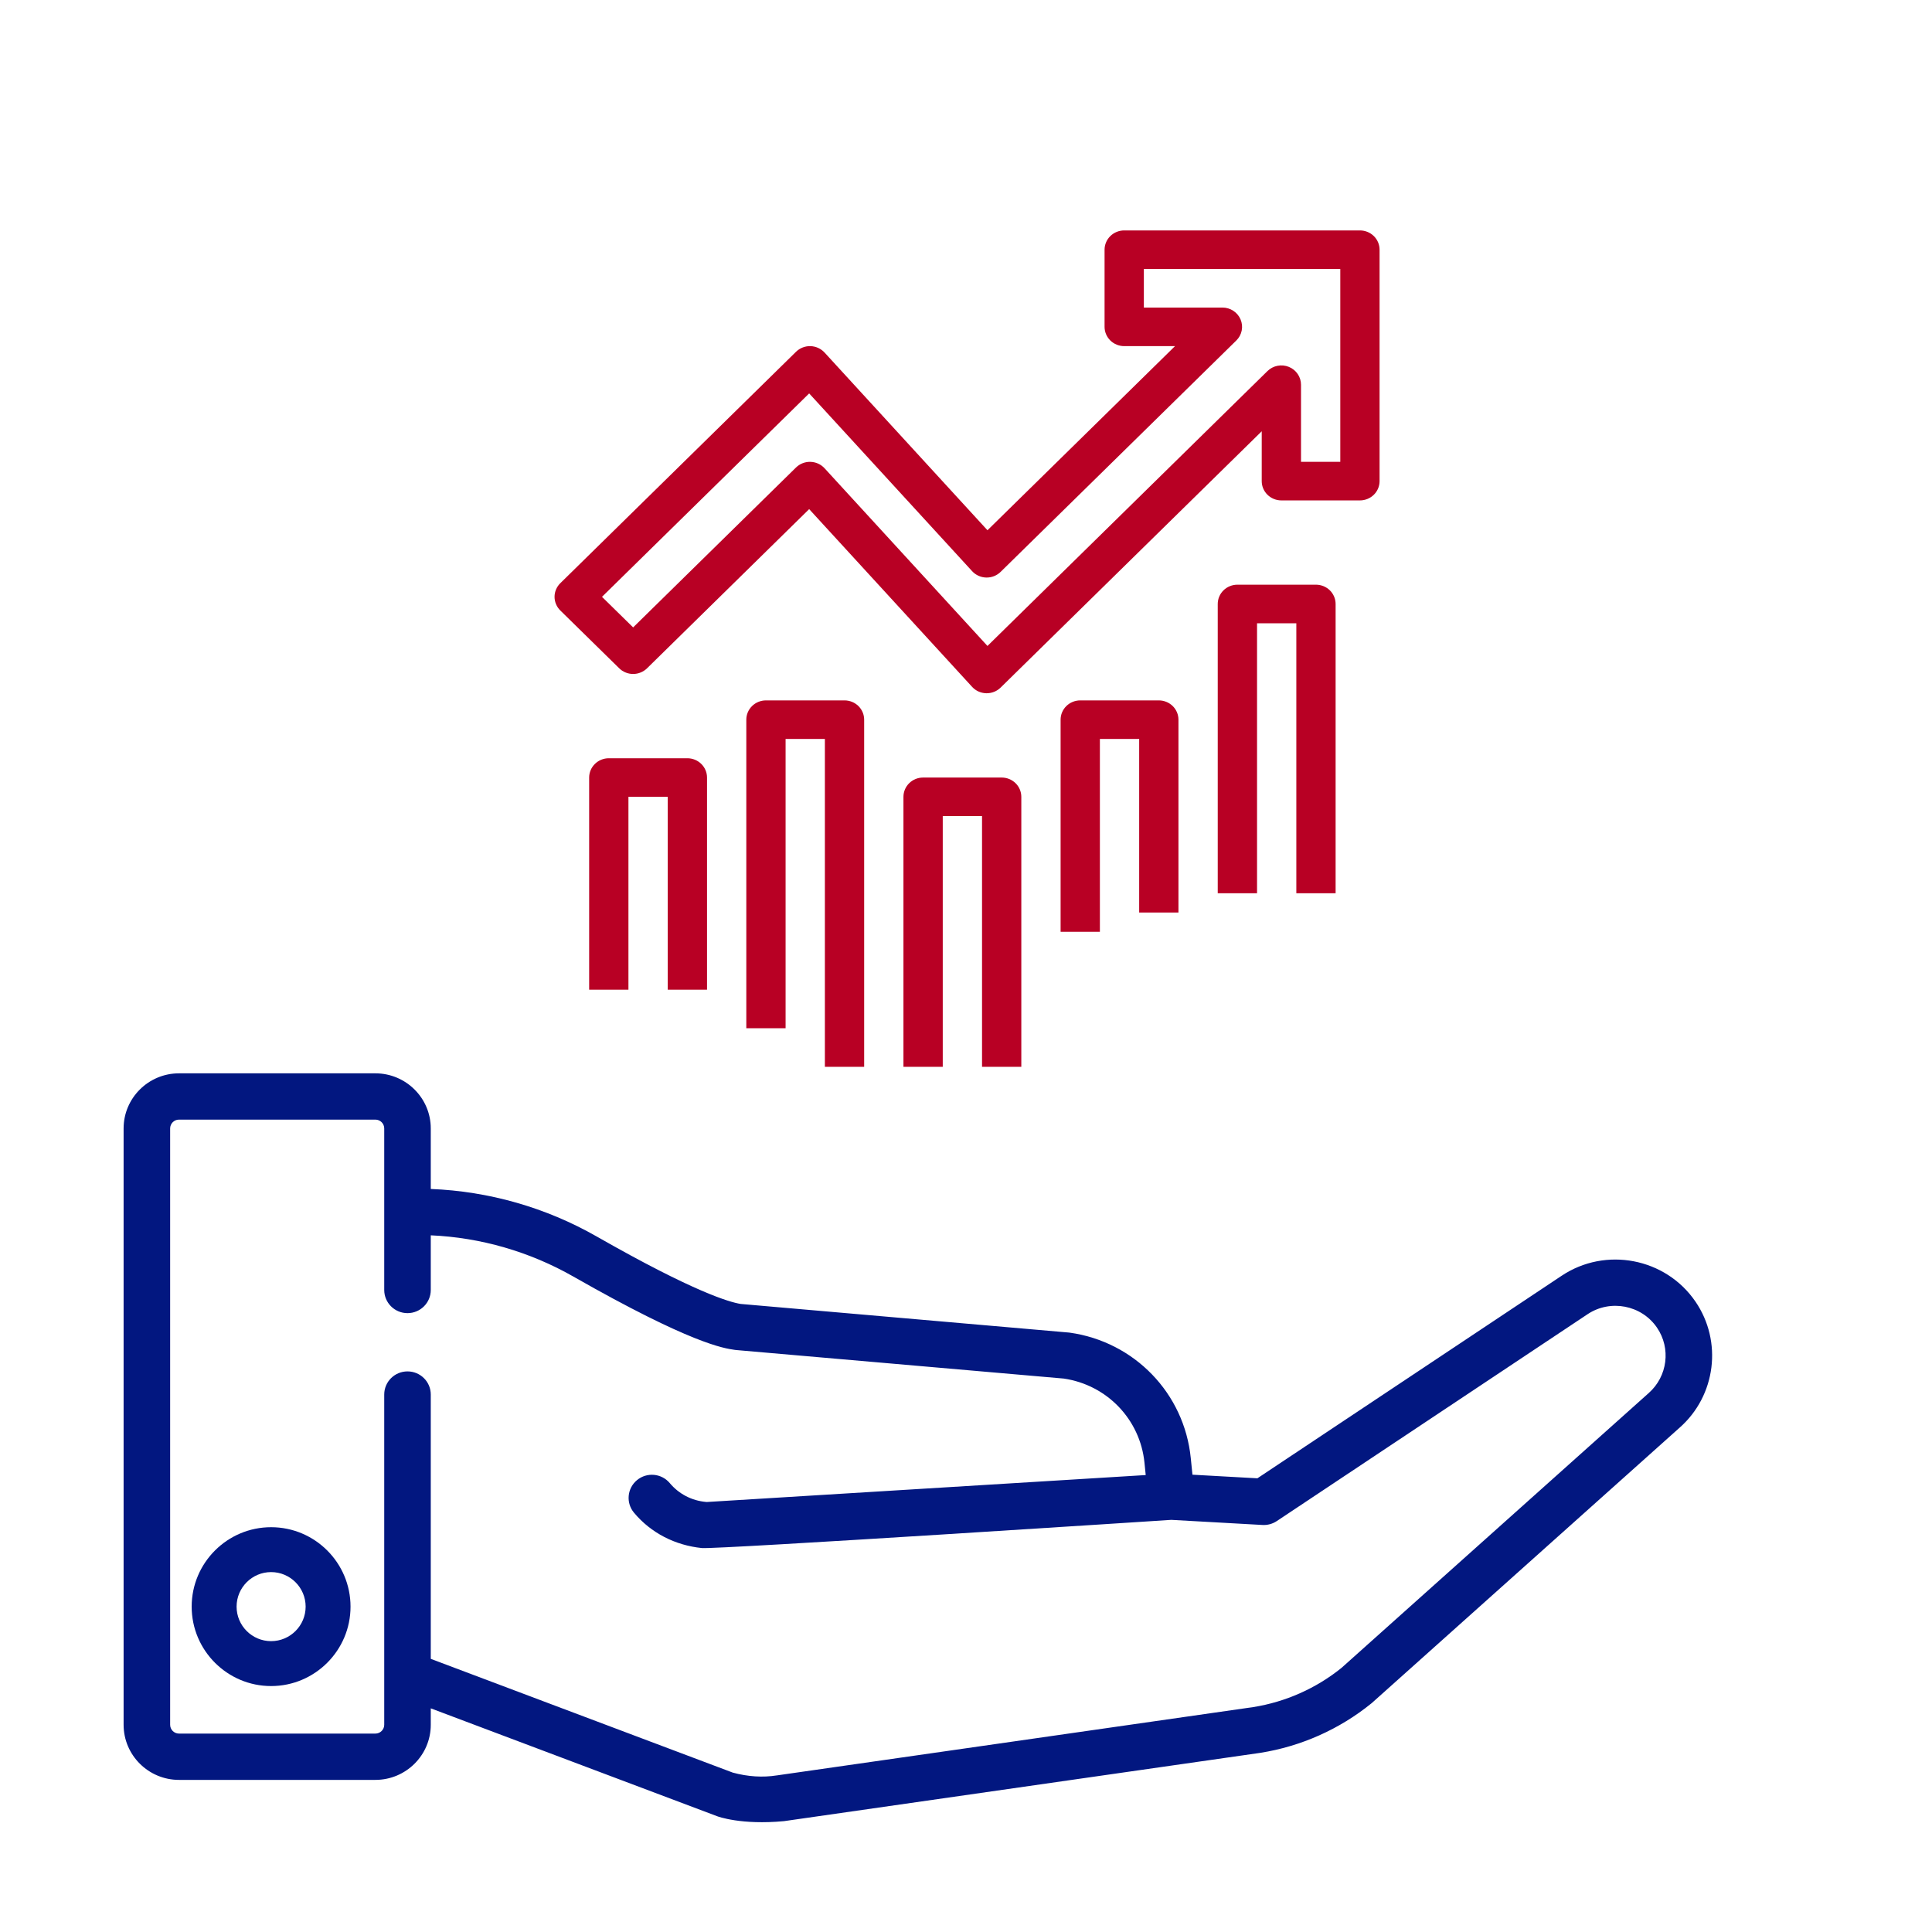
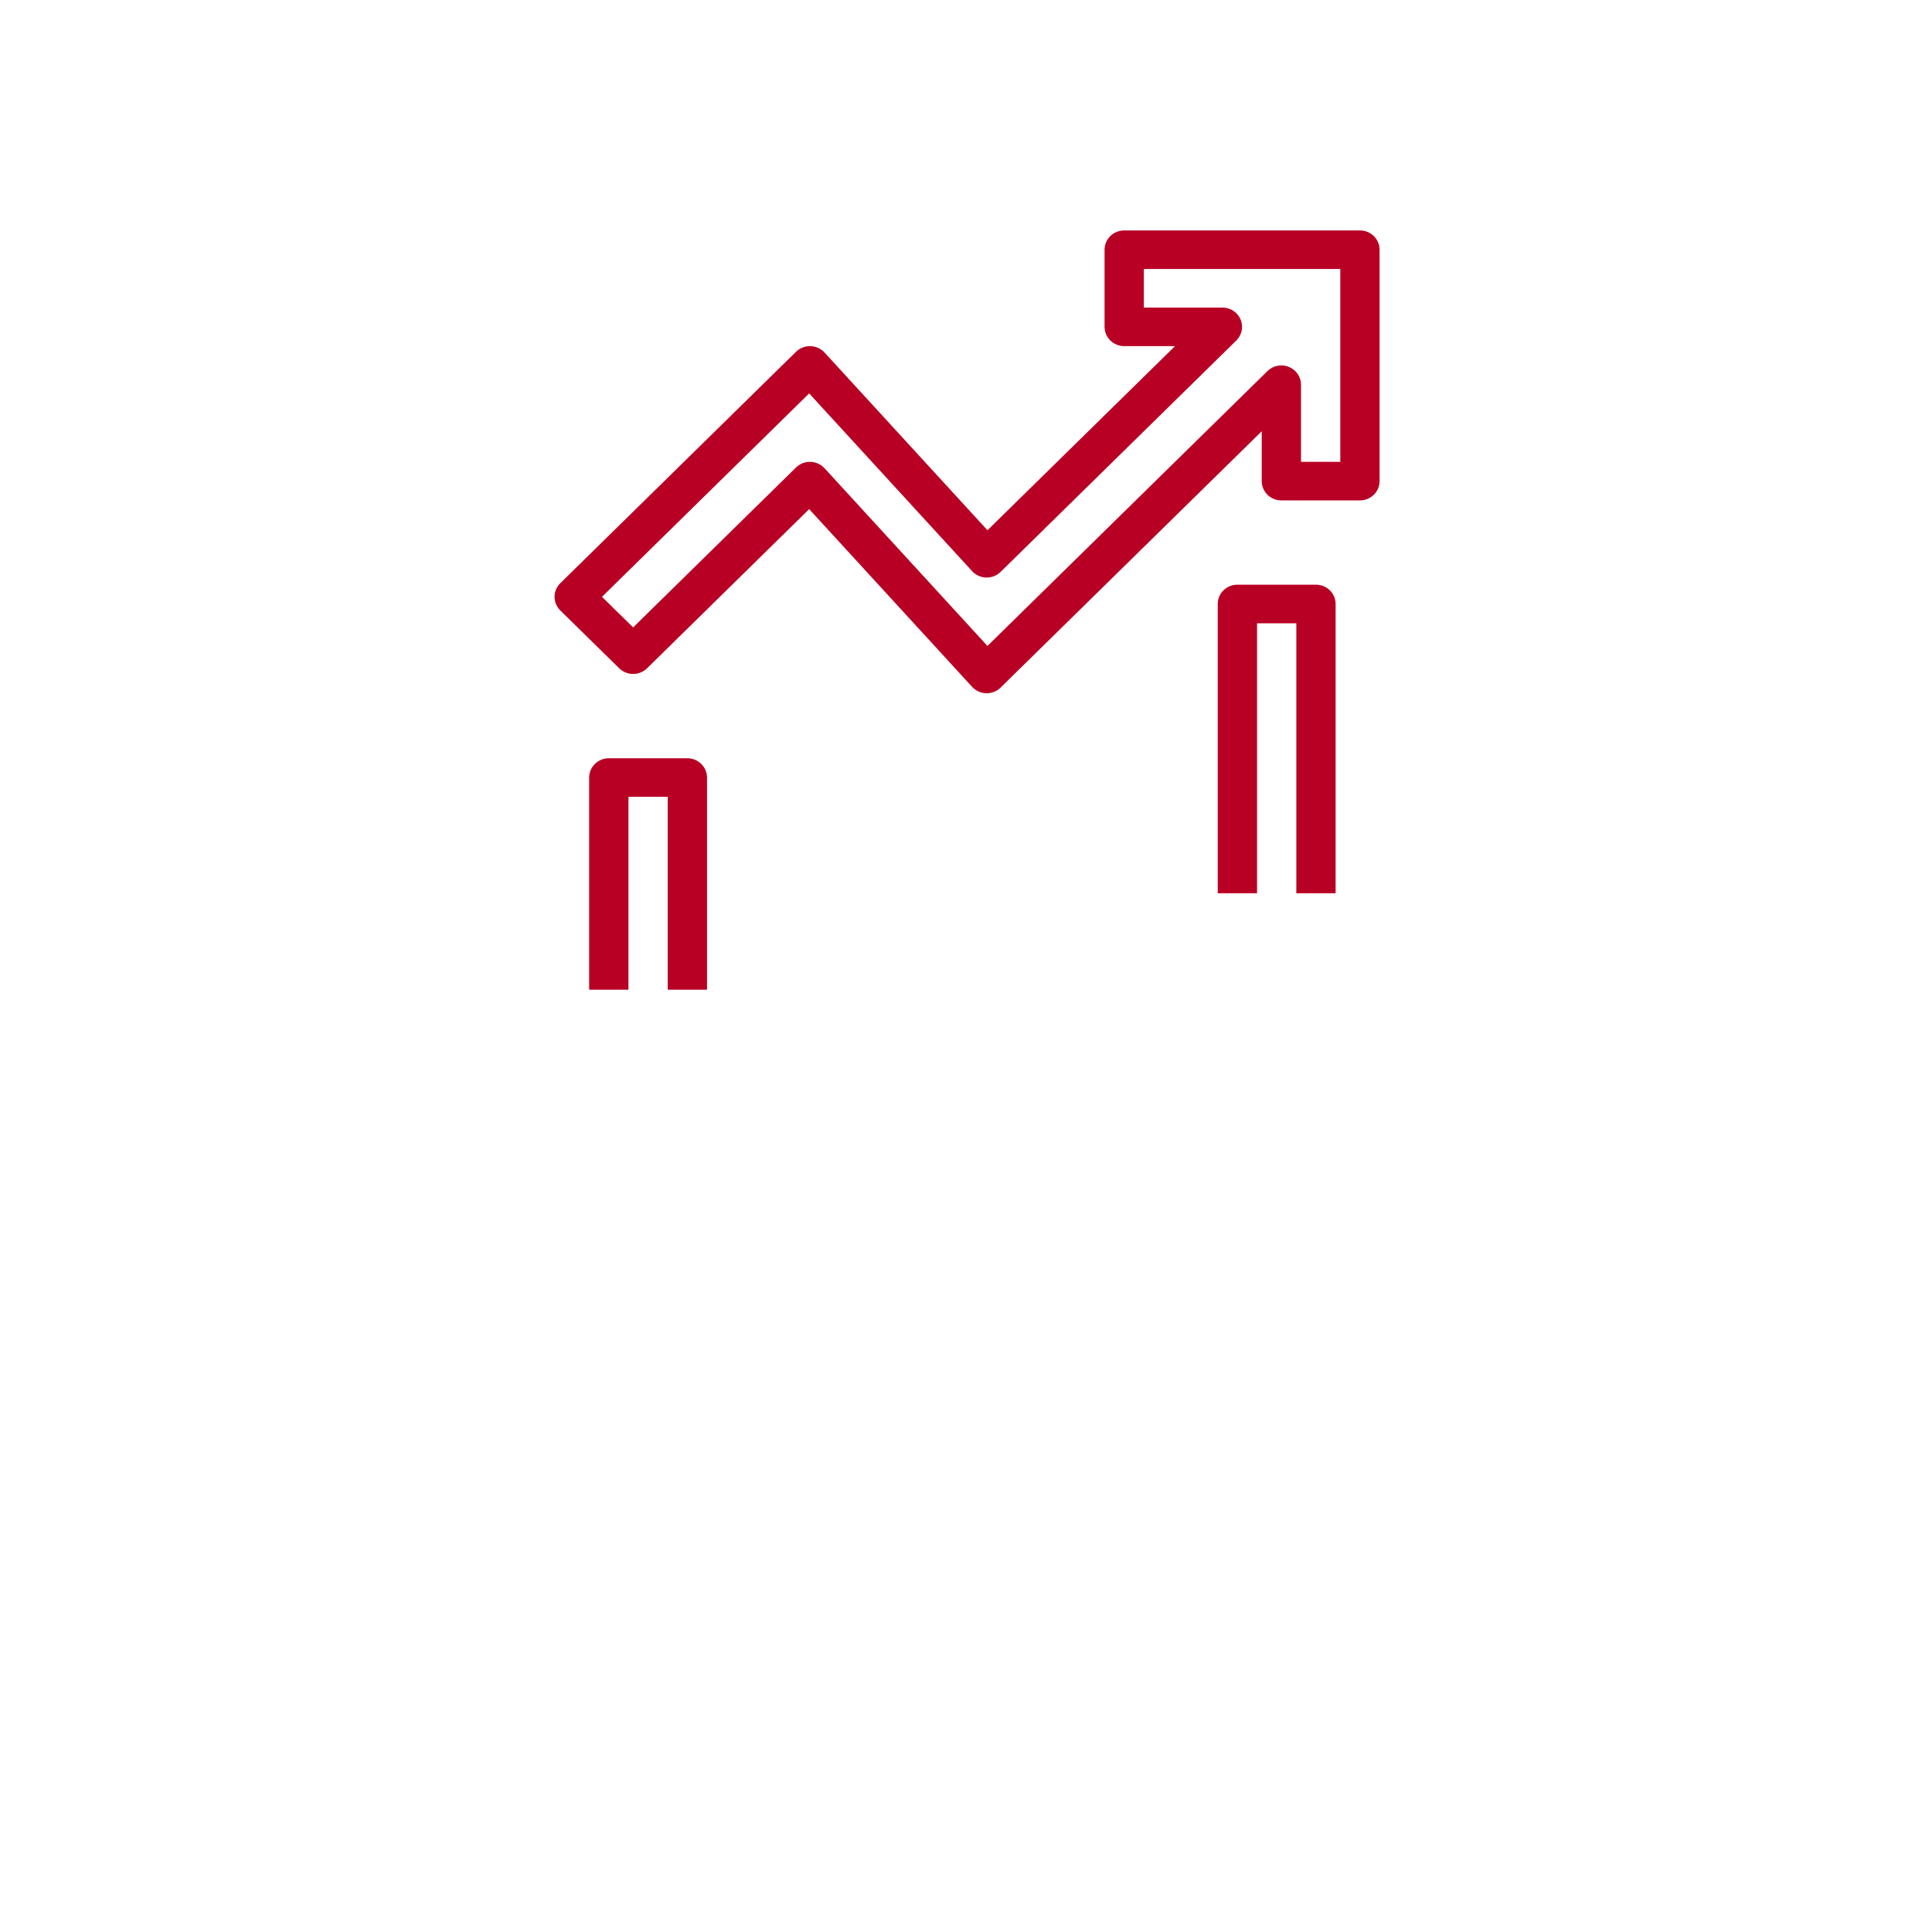
<svg xmlns="http://www.w3.org/2000/svg" width="90" height="90" viewBox="0 0 90 90" fill="none">
-   <path d="M12.629 71.143C10.589 71.143 8.929 72.802 8.929 74.843C8.929 76.883 10.589 78.543 12.629 78.543C14.669 78.543 16.329 76.883 16.329 74.843C16.329 72.802 14.67 71.143 12.629 71.143ZM12.629 76.451C11.742 76.451 11.021 75.73 11.021 74.843C11.021 73.956 11.742 73.234 12.629 73.234C13.516 73.234 14.238 73.956 14.238 74.843C14.238 75.73 13.516 76.451 12.629 76.451Z" fill="#021780" />
-   <path d="M78.98 60.632C77.591 58.601 74.793 58.063 72.744 59.432L58.574 68.865L55.549 68.697L55.471 67.926C55.17 64.909 52.851 62.505 49.833 62.08C49.814 62.078 49.795 62.075 49.776 62.074L34.506 60.743C33.99 60.663 32.336 60.19 27.792 57.598C25.431 56.251 22.77 55.491 20.067 55.387V52.567C20.067 51.151 18.909 50 17.486 50H8.338C6.916 50 5.758 51.152 5.758 52.567V80.347C5.758 81.762 6.916 82.914 8.338 82.914H17.486C18.909 82.914 20.067 81.762 20.067 80.347V79.581L33.414 84.609C33.444 84.62 34.528 85.023 36.521 84.836C36.526 84.836 58.699 81.656 58.699 81.656C58.705 81.656 58.71 81.655 58.715 81.653C60.61 81.353 62.397 80.556 63.883 79.351C63.897 79.339 63.91 79.328 63.923 79.317L78.247 66.503C79.935 65.012 80.25 62.488 78.98 60.632ZM76.802 64.895L62.493 77.696C61.309 78.651 59.887 79.283 58.381 79.523L36.219 82.701C36.214 82.701 36.207 82.702 36.2 82.704C36.197 82.704 36.193 82.705 36.189 82.705C35.526 82.809 34.836 82.765 34.136 82.575L20.067 77.276V64.963C20.067 64.367 19.581 63.885 18.983 63.885C18.384 63.885 17.899 64.367 17.899 64.963V80.347C17.899 80.573 17.714 80.757 17.486 80.757H8.338C8.111 80.757 7.926 80.573 7.926 80.347V52.567C7.926 52.34 8.111 52.156 8.338 52.156H17.486C17.714 52.156 17.899 52.34 17.899 52.567V60.093C17.899 60.688 18.384 61.171 18.983 61.171C19.582 61.171 20.067 60.688 20.067 60.093V57.546C22.392 57.648 24.68 58.309 26.713 59.469C32.194 62.595 33.724 62.811 34.227 62.882C34.247 62.885 34.265 62.886 34.284 62.889L49.556 64.219C51.569 64.515 53.112 66.124 53.314 68.139L53.372 68.714L32.927 69.969C32.913 69.968 32.898 69.967 32.886 69.966C32.223 69.907 31.625 69.595 31.2 69.088C30.816 68.631 30.133 68.569 29.673 68.951C29.213 69.332 29.151 70.012 29.535 70.469C30.33 71.418 31.453 71.986 32.693 72.114C33.362 72.184 54.564 70.801 54.564 70.801L58.814 71.039C59.049 71.052 59.282 70.988 59.477 70.858L73.952 61.223C75.015 60.513 76.467 60.791 77.188 61.845C77.847 62.808 77.683 64.118 76.802 64.895Z" fill="#021780" />
  <path d="M32.936 46.103V36.221C32.936 35.983 32.839 35.754 32.668 35.586C32.496 35.417 32.263 35.322 32.02 35.322H28.36C28.118 35.322 27.885 35.417 27.713 35.586C27.542 35.754 27.445 35.983 27.445 36.221V46.103H29.275V37.119H31.105V46.103H32.936Z" fill="#B80024" />
-   <path d="M47.577 49.696V37.119C47.577 36.881 47.48 36.652 47.309 36.484C47.137 36.315 46.904 36.221 46.662 36.221H43.002C42.759 36.221 42.526 36.315 42.354 36.484C42.183 36.652 42.086 36.881 42.086 37.119V49.696H43.917V38.017H45.747V49.696H47.577Z" fill="#B80024" />
-   <path d="M40.256 49.696V33.525C40.256 33.287 40.16 33.059 39.988 32.89C39.817 32.722 39.584 32.627 39.341 32.627H35.681C35.438 32.627 35.206 32.722 35.034 32.89C34.862 33.059 34.766 33.287 34.766 33.525V47.899H36.596V34.424H38.426V49.696H40.256Z" fill="#B80024" />
-   <path d="M54.897 42.509V33.525C54.897 33.287 54.801 33.059 54.629 32.89C54.458 32.722 54.225 32.627 53.982 32.627H50.322C50.079 32.627 49.847 32.722 49.675 32.89C49.503 33.059 49.407 33.287 49.407 33.525V43.407H51.237V34.424H53.067V42.509H54.897Z" fill="#B80024" />
  <path d="M62.218 41.611V28.136C62.218 27.897 62.121 27.669 61.95 27.5C61.778 27.332 61.545 27.237 61.303 27.237H57.642C57.4 27.237 57.167 27.332 56.995 27.5C56.824 27.669 56.727 27.897 56.727 28.136V41.611H58.558V29.034H60.388V41.611H62.218Z" fill="#B80024" />
  <path d="M28.847 31.133C29.018 31.301 29.251 31.396 29.494 31.396C29.736 31.396 29.969 31.301 30.141 31.133L37.694 23.717L45.285 31.997C45.368 32.088 45.469 32.161 45.582 32.212C45.694 32.263 45.817 32.291 45.941 32.294C45.949 32.294 45.957 32.294 45.965 32.294C46.208 32.294 46.44 32.2 46.612 32.031L58.776 20.09V22.413C58.776 22.651 58.872 22.879 59.044 23.048C59.215 23.216 59.448 23.311 59.691 23.311H63.351C63.594 23.311 63.827 23.216 63.998 23.048C64.17 22.879 64.266 22.651 64.266 22.413V11.632C64.266 11.394 64.17 11.165 63.998 10.997C63.827 10.829 63.594 10.734 63.351 10.734H52.37C52.128 10.734 51.895 10.829 51.723 10.997C51.552 11.165 51.455 11.394 51.455 11.632V15.226C51.455 15.464 51.552 15.692 51.723 15.861C51.895 16.029 52.128 16.124 52.37 16.124H54.737L46 24.701L38.41 16.421C38.326 16.331 38.225 16.258 38.112 16.207C38 16.156 37.877 16.128 37.753 16.124C37.629 16.121 37.506 16.143 37.39 16.188C37.275 16.233 37.17 16.301 37.082 16.387L26.101 27.168C25.93 27.336 25.833 27.564 25.833 27.803C25.833 28.041 25.93 28.269 26.101 28.438L28.847 31.133ZM37.694 18.327L45.285 26.607C45.368 26.698 45.469 26.771 45.582 26.822C45.694 26.873 45.817 26.901 45.941 26.904C46.065 26.907 46.189 26.886 46.304 26.84C46.419 26.795 46.524 26.727 46.612 26.641L57.593 15.861C57.721 15.735 57.808 15.575 57.843 15.401C57.879 15.227 57.86 15.046 57.791 14.882C57.722 14.718 57.605 14.578 57.454 14.479C57.304 14.38 57.127 14.327 56.946 14.327H53.285V12.531H62.436V21.514H60.606V17.921C60.606 17.743 60.552 17.569 60.452 17.422C60.351 17.274 60.208 17.159 60.041 17.091C59.874 17.023 59.69 17.005 59.512 17.04C59.335 17.074 59.172 17.16 59.044 17.285L46 30.091L38.41 21.812C38.326 21.721 38.225 21.648 38.112 21.597C38 21.546 37.877 21.518 37.753 21.515C37.745 21.514 37.737 21.514 37.729 21.514C37.487 21.514 37.254 21.609 37.082 21.777L29.494 29.227L28.043 27.803L37.694 18.327Z" fill="#B80024" />
</svg>